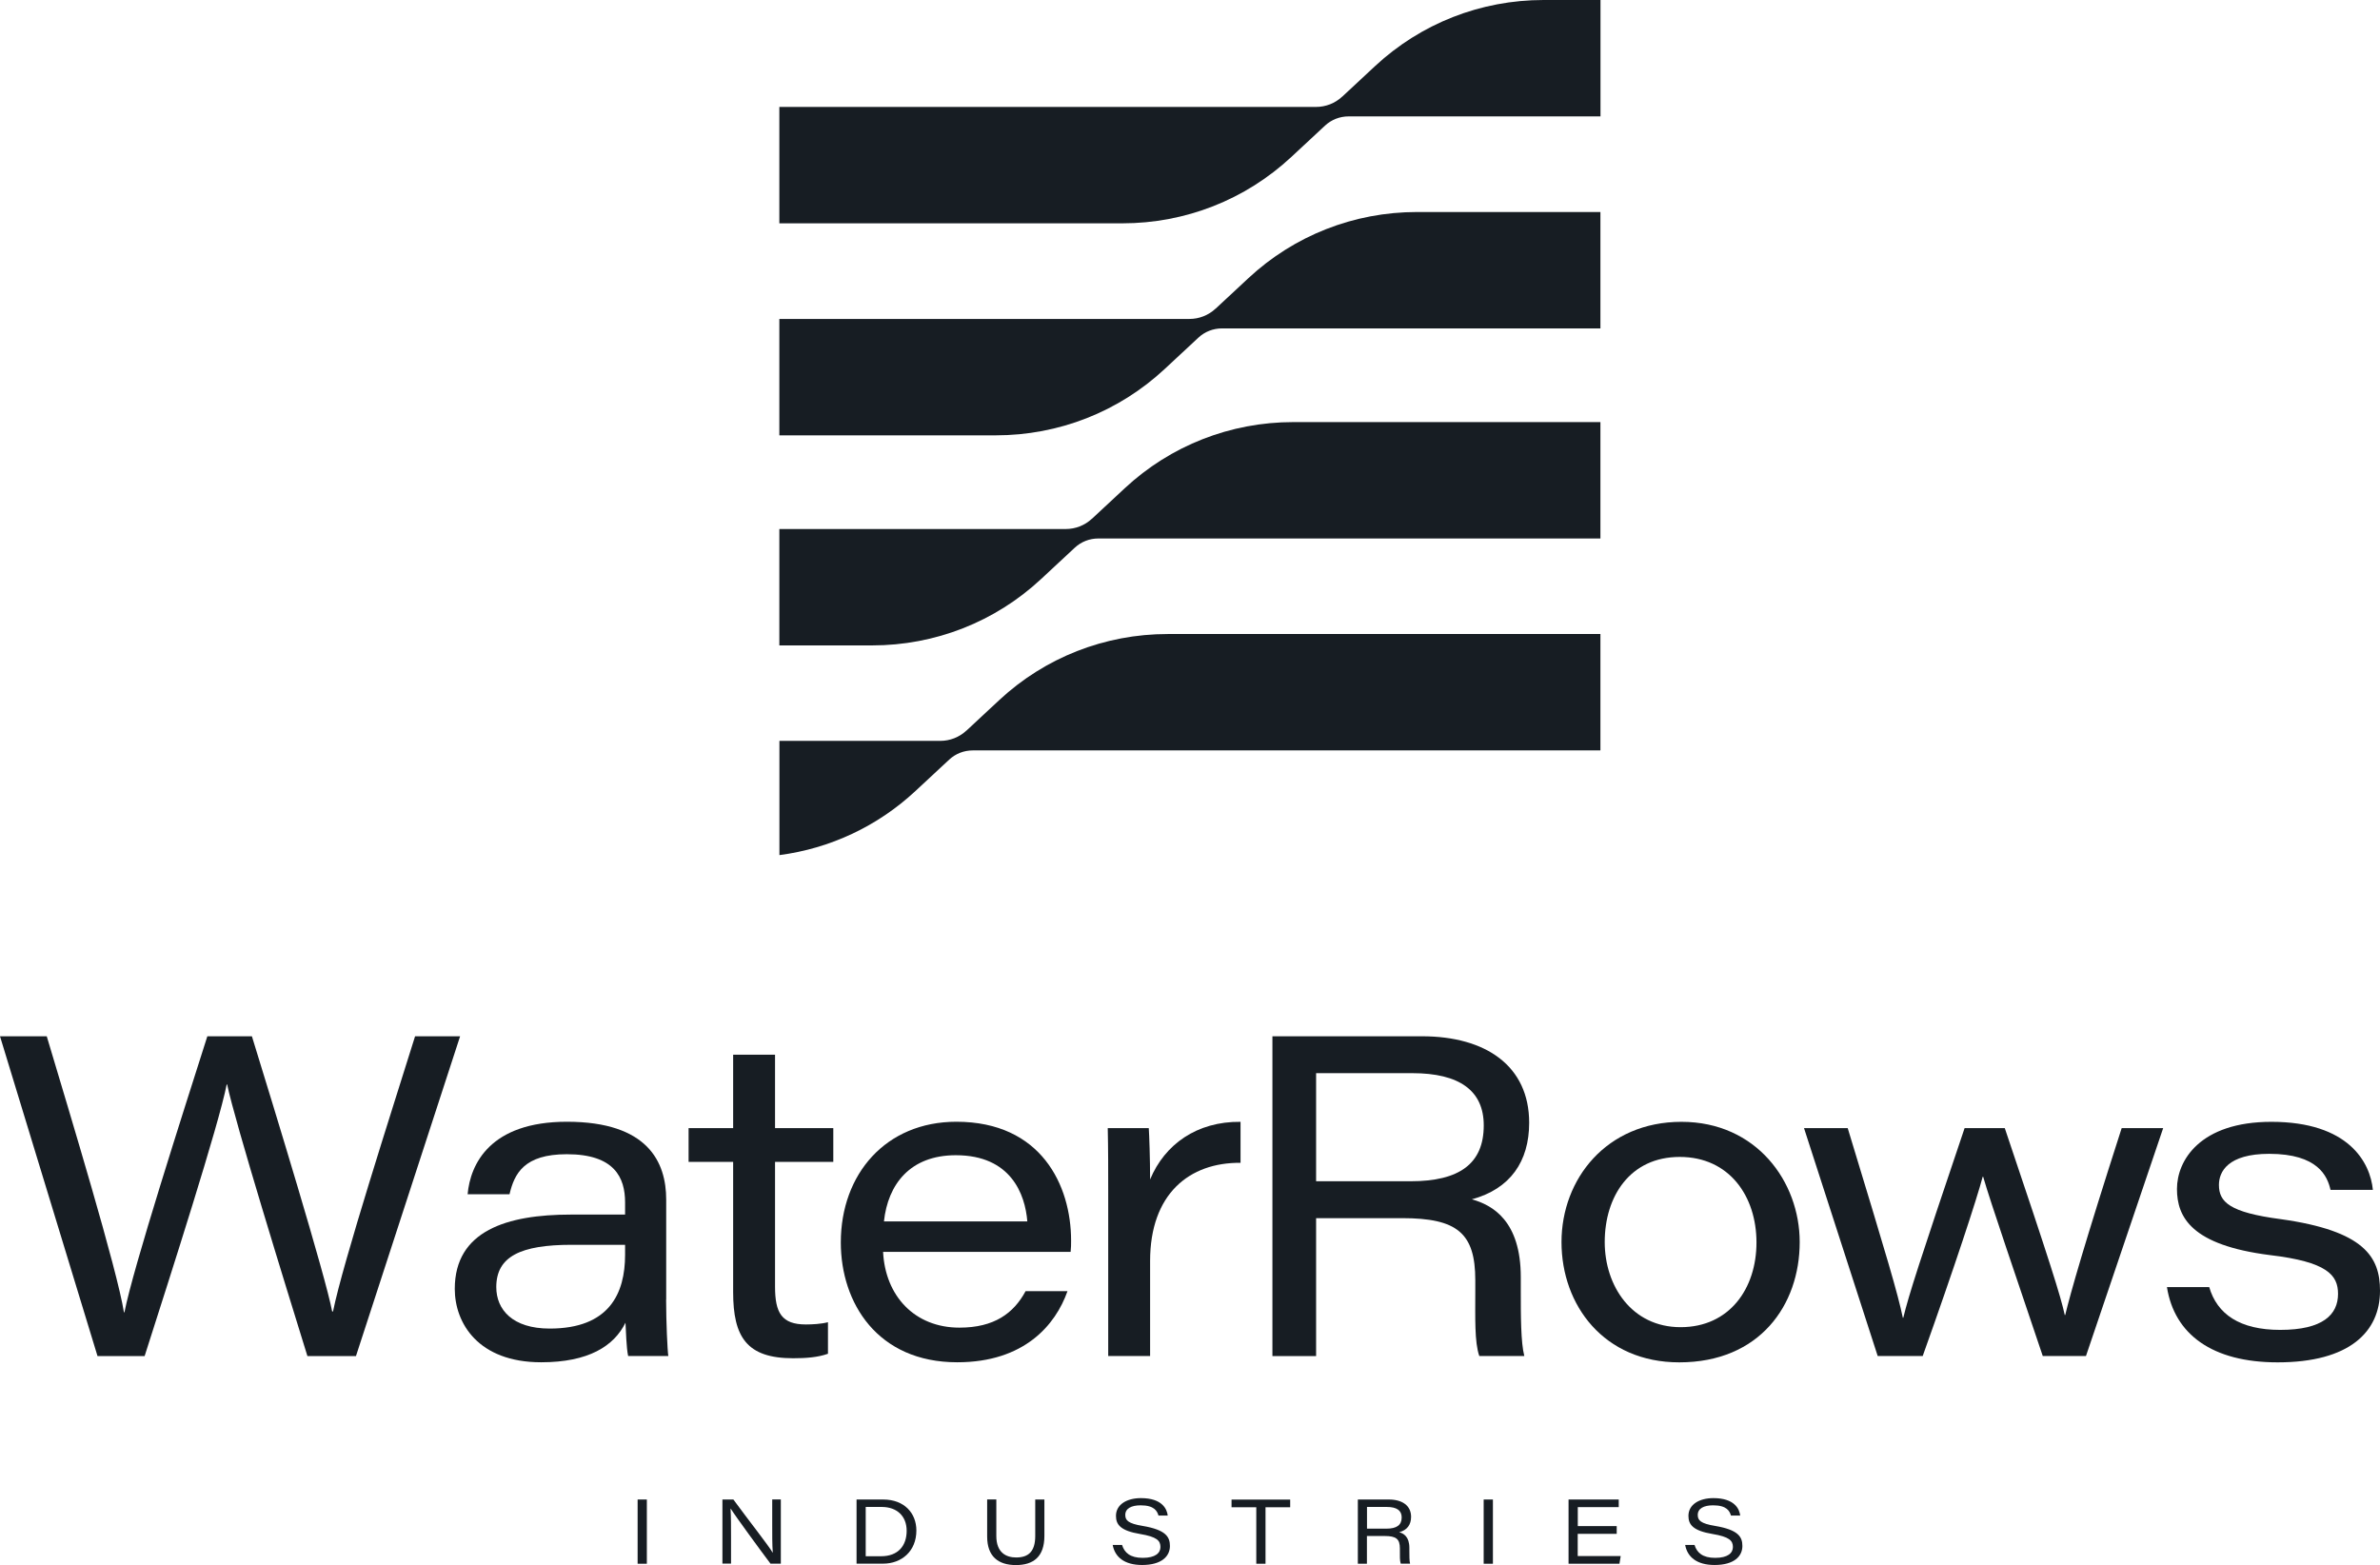
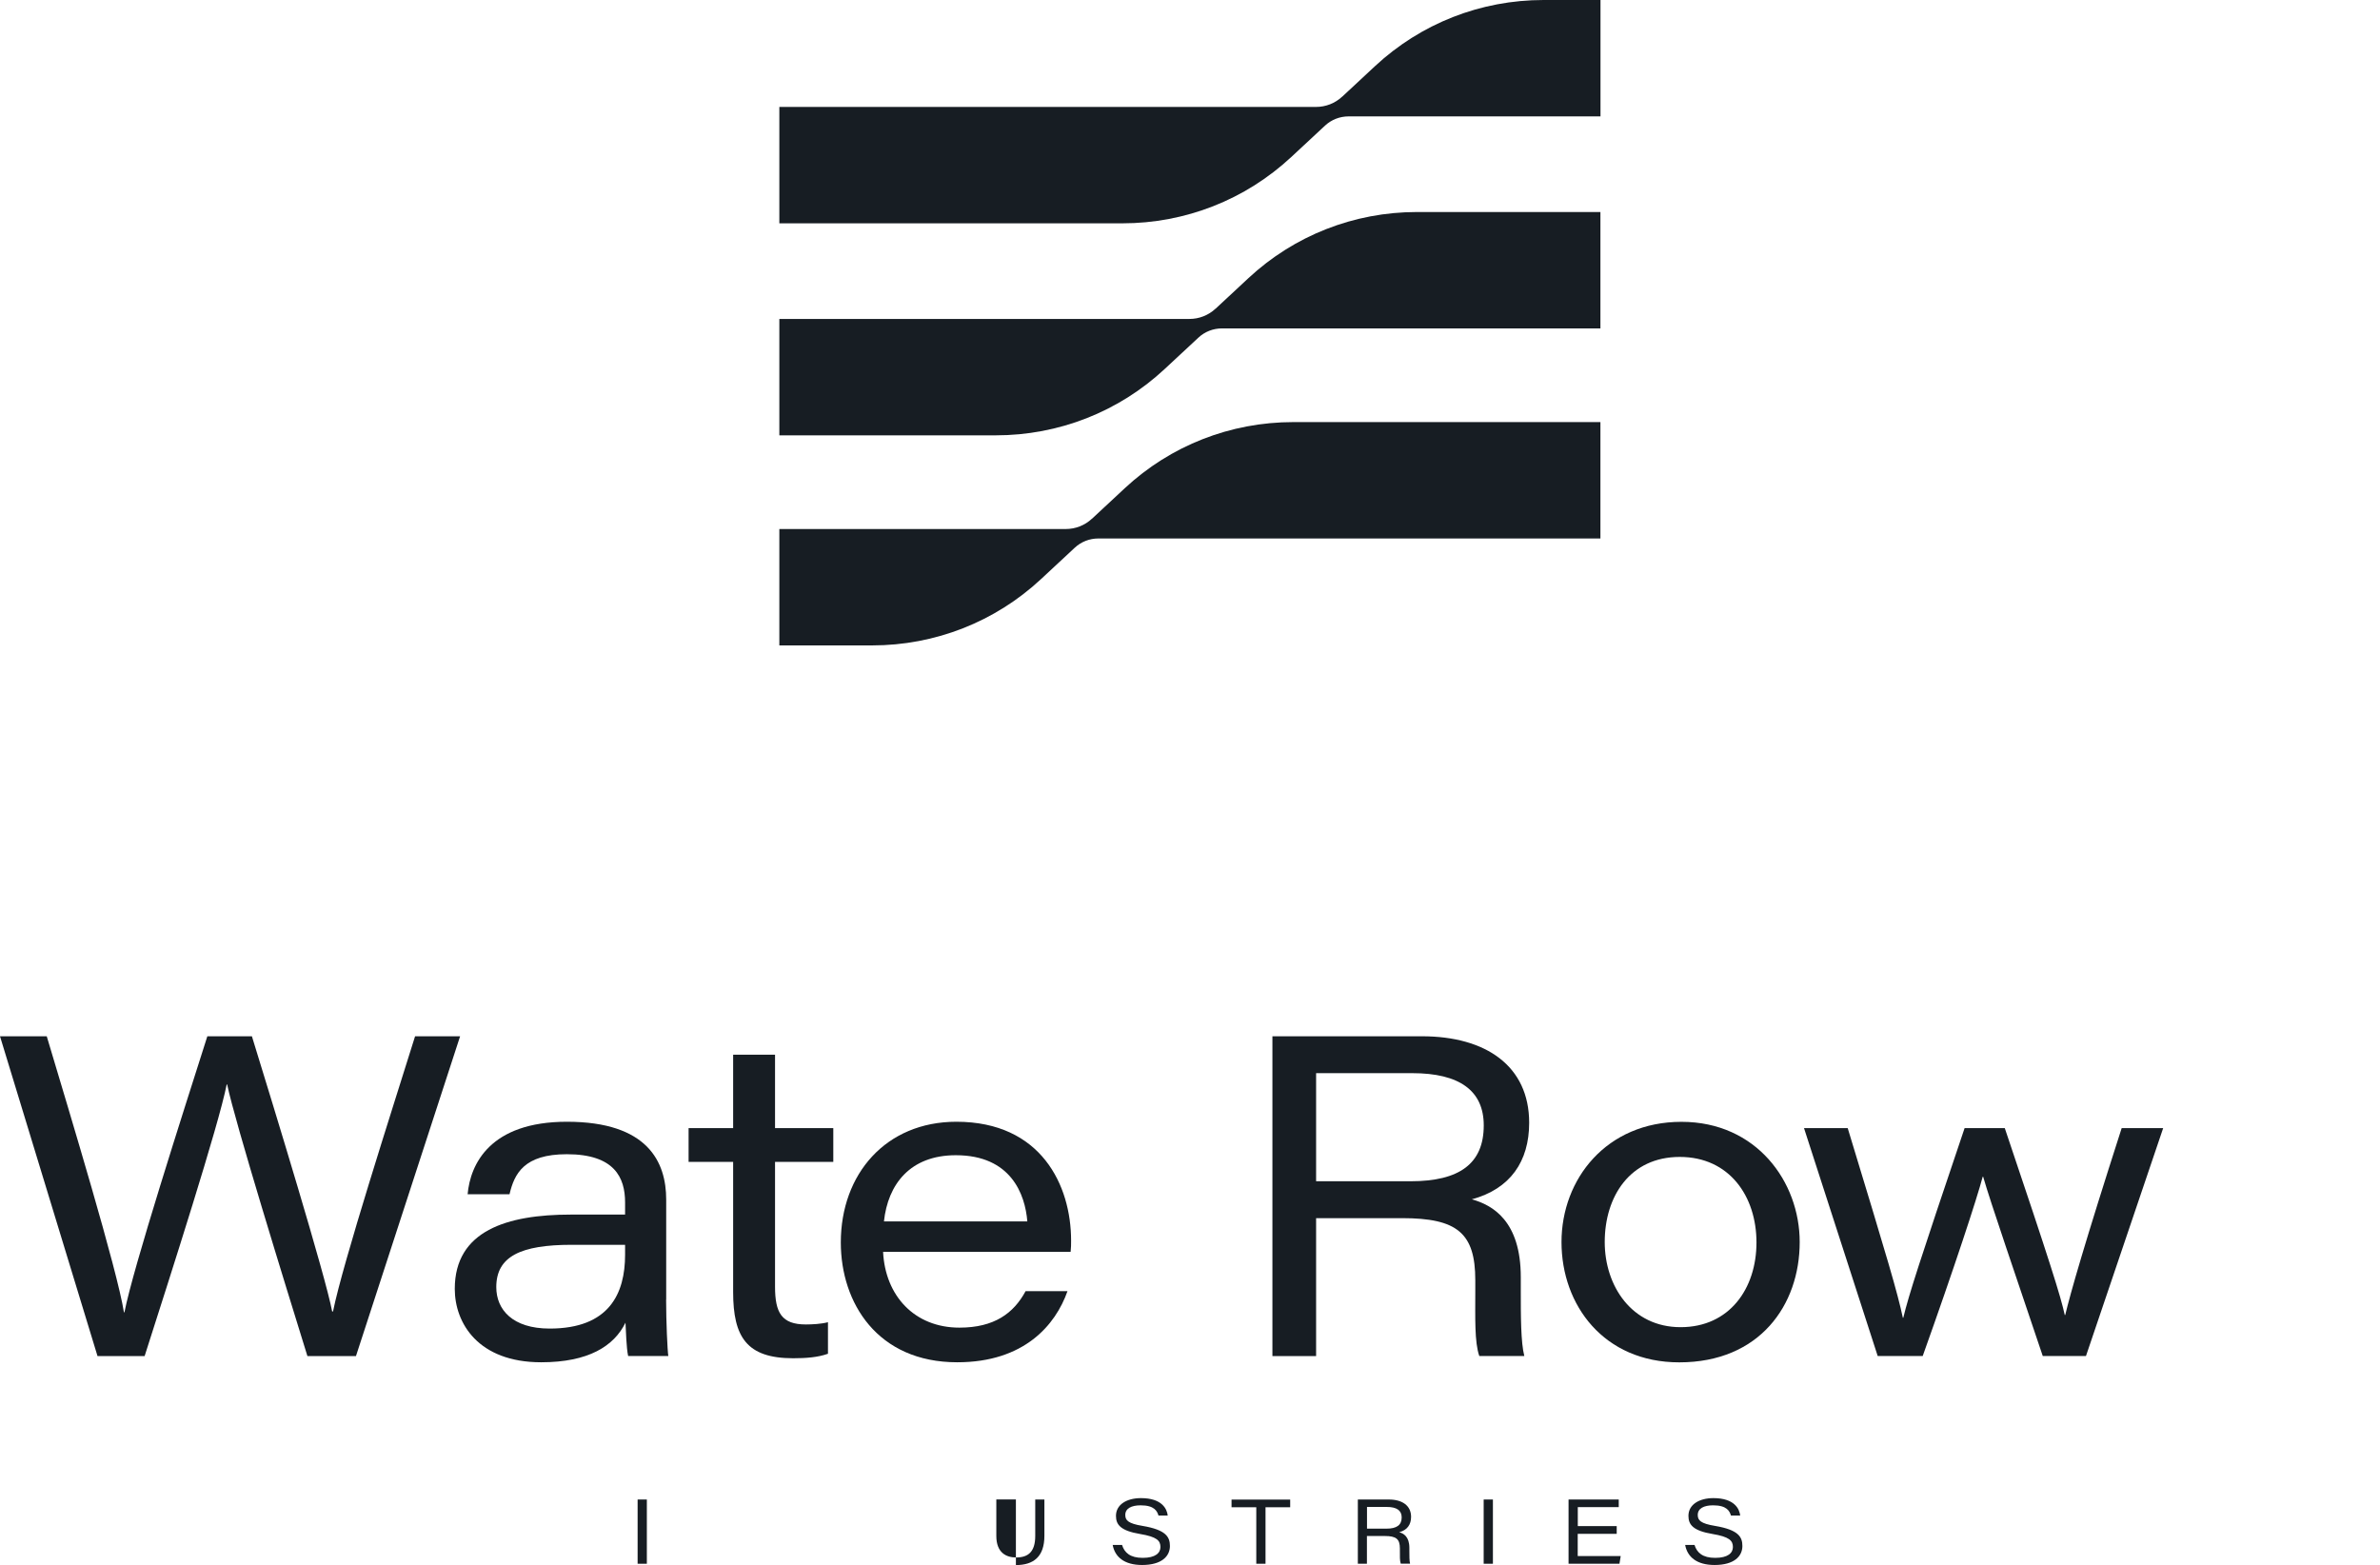
<svg xmlns="http://www.w3.org/2000/svg" width="850" height="559" viewBox="0 0 850 559" fill="#171d23">
  <path d="M34.817 484.312L0 370.119H16.695C25.057 398.1 41.892 453.619 44.269 468.73H44.437C47.597 452.65 65.243 397.795 74.052 370.119H89.964C97.85 395.692 116.279 455.861 118.628 468.398H118.936C122.403 451.183 139.882 396.827 148.243 370.119H164.323L127.129 484.34H109.791C101.765 458.435 83.951 400.84 81.127 387.334H80.959C78.135 401.808 60.964 455.224 51.652 484.34H34.789L34.817 484.312Z" />
  <path d="M237.899 464.219C237.899 472.107 238.375 482.403 238.682 484.312H224.336C223.693 481.406 223.553 475.151 223.385 472.411C219.302 480.77 210.158 486.554 193.295 486.554C170.755 486.554 162.421 472.55 162.421 460.344C162.421 439.587 181.018 433.803 203.866 433.803H223.246V429.457C223.246 420.601 219.47 412.243 202.439 412.243C187.171 412.243 183.703 419.162 181.969 426.551H167.008C167.958 415.785 175.034 400.646 202.467 400.646C231.467 400.646 237.927 415.121 237.927 428.461V464.164L237.899 464.219ZM223.246 444.597H204.173C185.912 444.597 177.243 448.776 177.243 459.708C177.243 467.762 183.06 474.515 196.315 474.515C217.597 474.515 223.246 461.977 223.246 448.139V444.597Z" />
  <path d="M245.925 402.916H261.837V376.706H276.799V402.916H297.605V414.983H276.799V459.542C276.799 468.869 279.148 473.048 287.817 473.048C290.026 473.048 293.326 472.882 295.703 472.245V483.51C292.068 484.81 287.817 485.115 283.259 485.115C266.703 485.115 261.837 477.559 261.837 461.479V414.983H245.925V402.916Z" />
  <path d="M315.391 447.17C316.174 462.78 326.577 474.183 342.657 474.183C355.101 474.183 362.037 469.035 366.287 461.147H381.249C376.998 473.214 365.812 486.554 341.874 486.554C313.349 486.554 300.29 465.326 300.29 443.766C300.29 419.328 316.37 400.646 341.566 400.646C371.824 400.646 382.535 423.341 382.535 443.102C382.535 444.541 382.535 445.51 382.367 447.115H315.419L315.391 447.17ZM366.902 436.238C366.119 426.579 361.086 412.602 341.37 412.602C324.983 412.602 317.097 423.064 315.698 436.238H366.902Z" />
-   <path d="M395.79 425.112C395.79 417.723 395.79 410.305 395.622 402.916H410.276C410.444 405.323 410.751 413.848 410.751 421.265C415.953 408.728 427.446 400.508 443.051 400.674V415.315C424.762 415.149 410.751 426.413 410.751 450.381V484.312H395.79V425.112Z" />
  <path d="M470.038 435.103V484.34H454.434V370.119H507.847C530.695 370.119 546.131 380.747 546.131 401.006C546.131 414.844 539.364 424.642 525.661 428.35C533.072 430.426 543.139 436.072 543.139 456.165V461.147C543.139 469.837 543.139 479.497 544.397 484.312H528.317C526.584 479.331 526.891 470.64 526.891 460.981V457.272C526.891 440.39 520.431 435.076 500.744 435.076H470.01L470.038 435.103ZM470.038 421.902H503.764C521.242 421.902 529.911 415.619 529.911 401.947C529.911 389.548 521.242 383.293 504.379 383.293H470.038V421.902Z" />
  <path d="M642.75 443.628C642.75 466.156 628.404 486.582 599.74 486.582C572.809 486.582 557.68 466.156 557.68 443.628C557.68 421.099 573.76 400.674 600.523 400.674C627.285 400.674 642.75 422.068 642.75 443.628ZM573.117 443.628C573.117 459.237 582.737 474.017 600.215 474.017C617.693 474.017 627.313 460.178 627.313 443.766C627.313 427.354 617.693 413.211 599.908 413.211C582.122 413.211 573.117 427.354 573.117 443.628Z" />
  <path d="M659.893 402.916C674.379 450.519 677.706 461.784 679.58 470.64H679.748C681.789 462.282 685.257 451.488 701.645 402.916H715.991C732.21 451.017 735.986 463.084 737.412 469.671H737.58C739.481 461.784 744.347 444.569 757.743 402.916H772.564L744.99 484.312H729.554C719.934 455.667 710.957 429.623 708.272 420.296H708.105C706.063 428.018 698.009 452.623 686.683 484.312H670.603L644.288 402.916H659.893Z" />
-   <path d="M789.008 459.708C791.833 469.367 799.887 474.985 814.373 474.985C829.642 474.985 835.011 469.505 835.011 462.116C835.011 455.363 831.068 450.685 810.737 448.277C782.688 444.735 777.487 434.771 777.487 424.642C777.487 414.512 785.681 400.674 811.213 400.674C838.786 400.674 846.505 415.149 847.456 424.974H832.326C831.236 420.158 827.908 412.104 810.43 412.104C795.608 412.104 792.476 418.553 792.476 423.202C792.476 429.319 796.251 433.028 814.541 435.435C844.463 439.615 850 448.942 850 461.009C850 475.65 839.122 486.582 813.45 486.582C790.127 486.582 776.592 476.618 773.907 459.708H789.036H789.008Z" />
-   <path d="M345.145 260.963L356.863 250.058C373.222 234.836 394.588 226.45 417.044 226.45H571.579V268.02H347.411C344.279 268.02 341.286 269.182 338.993 271.314L326.912 282.55C313.405 295.115 296.486 303.031 278.365 305.411V264.616H335.777C339.273 264.616 342.601 263.315 345.145 260.935V260.963Z" />
  <path d="M390.001 185.267L401.719 174.362C418.078 159.14 439.444 150.754 461.9 150.754H571.579V192.325H392.266C389.134 192.325 386.142 193.487 383.849 195.618L371.768 206.855C355.38 222.105 333.959 230.518 311.447 230.518H278.336V188.948H380.605C384.101 188.948 387.428 187.647 389.973 185.267H390.001Z" />
  <path d="M434.158 110.236L445.876 99.331C462.235 84.109 483.6 75.723 506.056 75.723H571.579V117.293H436.423C433.291 117.293 430.299 118.456 428.006 120.587L415.925 131.824C399.537 147.073 378.116 155.487 355.604 155.487H278.336V113.917H424.762C428.257 113.917 431.585 112.616 434.13 110.236H434.158Z" />
  <path d="M479.378 34.513L491.095 23.608C507.455 8.386 528.82 0 551.276 0H571.607V41.57H481.643C478.511 41.57 475.519 42.733 473.225 44.864L461.144 56.1C444.757 71.35 423.336 79.764 400.824 79.764H278.336V38.194H469.981C473.477 38.194 476.805 36.893 479.35 34.513H479.378Z" />
  <path d="M231.02 535.569V558.513H227.72V535.569H231.02Z" />
-   <path d="M258.007 558.513V535.569H261.922C267.152 542.738 274.619 552.175 275.933 554.528H275.989C275.765 551.566 275.793 547.913 275.793 544.177V535.542H278.869V558.485H275.178C271.71 553.891 262.65 541.52 260.972 538.835H260.916C261.083 541.797 261.083 545.035 261.083 549.103V558.458H258.007V558.513Z" />
-   <path d="M305.883 535.569H315.419C322.914 535.569 327.276 540.385 327.276 546.64C327.276 554.002 322.047 558.485 315.363 558.485H305.911V535.542L305.883 535.569ZM309.183 555.829H314.692C320.816 555.829 323.808 552.009 323.808 546.751C323.808 541.492 320.341 538.254 314.971 538.226H309.183V555.829Z" />
-   <path d="M355.829 535.569V548.577C355.829 554.611 359.408 556.271 362.904 556.271C367.182 556.271 369.727 554.279 369.727 548.577V535.569H372.999V548.55C372.999 556.022 369.084 558.984 362.82 558.984C356.556 558.984 352.557 555.939 352.557 548.799V535.542H355.829V535.569Z" />
+   <path d="M355.829 535.569V548.577C355.829 554.611 359.408 556.271 362.904 556.271C367.182 556.271 369.727 554.279 369.727 548.577V535.569H372.999V548.55C372.999 556.022 369.084 558.984 362.82 558.984V535.542H355.829V535.569Z" />
  <path d="M400.741 551.815C401.58 554.528 403.594 556.41 408.124 556.41C412.654 556.41 414.444 554.666 414.444 552.535C414.444 550.266 413.158 548.882 407.173 547.885C400.21 546.723 398.56 544.564 398.56 541.409C398.56 537.368 402.419 535.071 407.481 535.071C415.031 535.071 416.793 538.974 417.045 541.298H413.745C413.269 539.721 412.291 537.645 407.369 537.645C404.041 537.645 401.888 538.78 401.888 541.077C401.888 542.959 402.838 544.149 408.124 545.007C416.485 546.419 417.828 548.992 417.828 552.175C417.828 555.829 414.891 558.956 407.9 558.956C401.44 558.956 398.168 556.022 397.385 551.788H400.741V551.815Z" />
  <path d="M448.673 538.337H439.836V535.597H460.782V538.337H451.973V558.513H448.673V538.337Z" />
  <path d="M488.187 548.633V558.513H484.943V535.569H496.018C500.744 535.569 503.96 537.7 503.96 541.769C503.96 544.537 502.561 546.529 499.709 547.249C501.247 547.664 503.344 548.799 503.344 552.84V553.836C503.344 555.58 503.344 557.517 503.596 558.486H500.268C499.905 557.489 499.961 555.746 499.961 553.808V553.061C499.961 549.657 498.618 548.605 494.535 548.605H488.159L488.187 548.633ZM488.187 545.976H495.179C498.814 545.976 500.604 544.703 500.604 541.963C500.604 539.472 498.814 538.226 495.318 538.226H488.215V545.976H488.187Z" />
  <path d="M533.183 535.569V558.513H529.883V535.569H533.183Z" />
  <path d="M577.369 547.83H563.47V555.773H578.823L578.376 558.513H560.198V535.569H578.124V538.282H563.498V545.062H577.397V547.802L577.369 547.83Z" />
  <path d="M605.194 551.815C606.033 554.528 608.047 556.41 612.577 556.41C617.107 556.41 618.897 554.666 618.897 552.535C618.897 550.266 617.611 548.882 611.626 547.885C604.663 546.723 603.013 544.564 603.013 541.409C603.013 537.368 606.872 535.071 611.934 535.071C619.484 535.071 621.246 538.974 621.498 541.298H618.198C617.723 539.721 616.744 537.645 611.822 537.645C608.494 537.645 606.341 538.78 606.341 541.077C606.341 542.959 607.292 544.149 612.577 545.007C620.939 546.419 622.281 548.992 622.281 552.175C622.281 555.829 619.345 558.956 612.353 558.956C605.893 558.956 602.621 556.022 601.838 551.788H605.194V551.815Z" />
</svg>